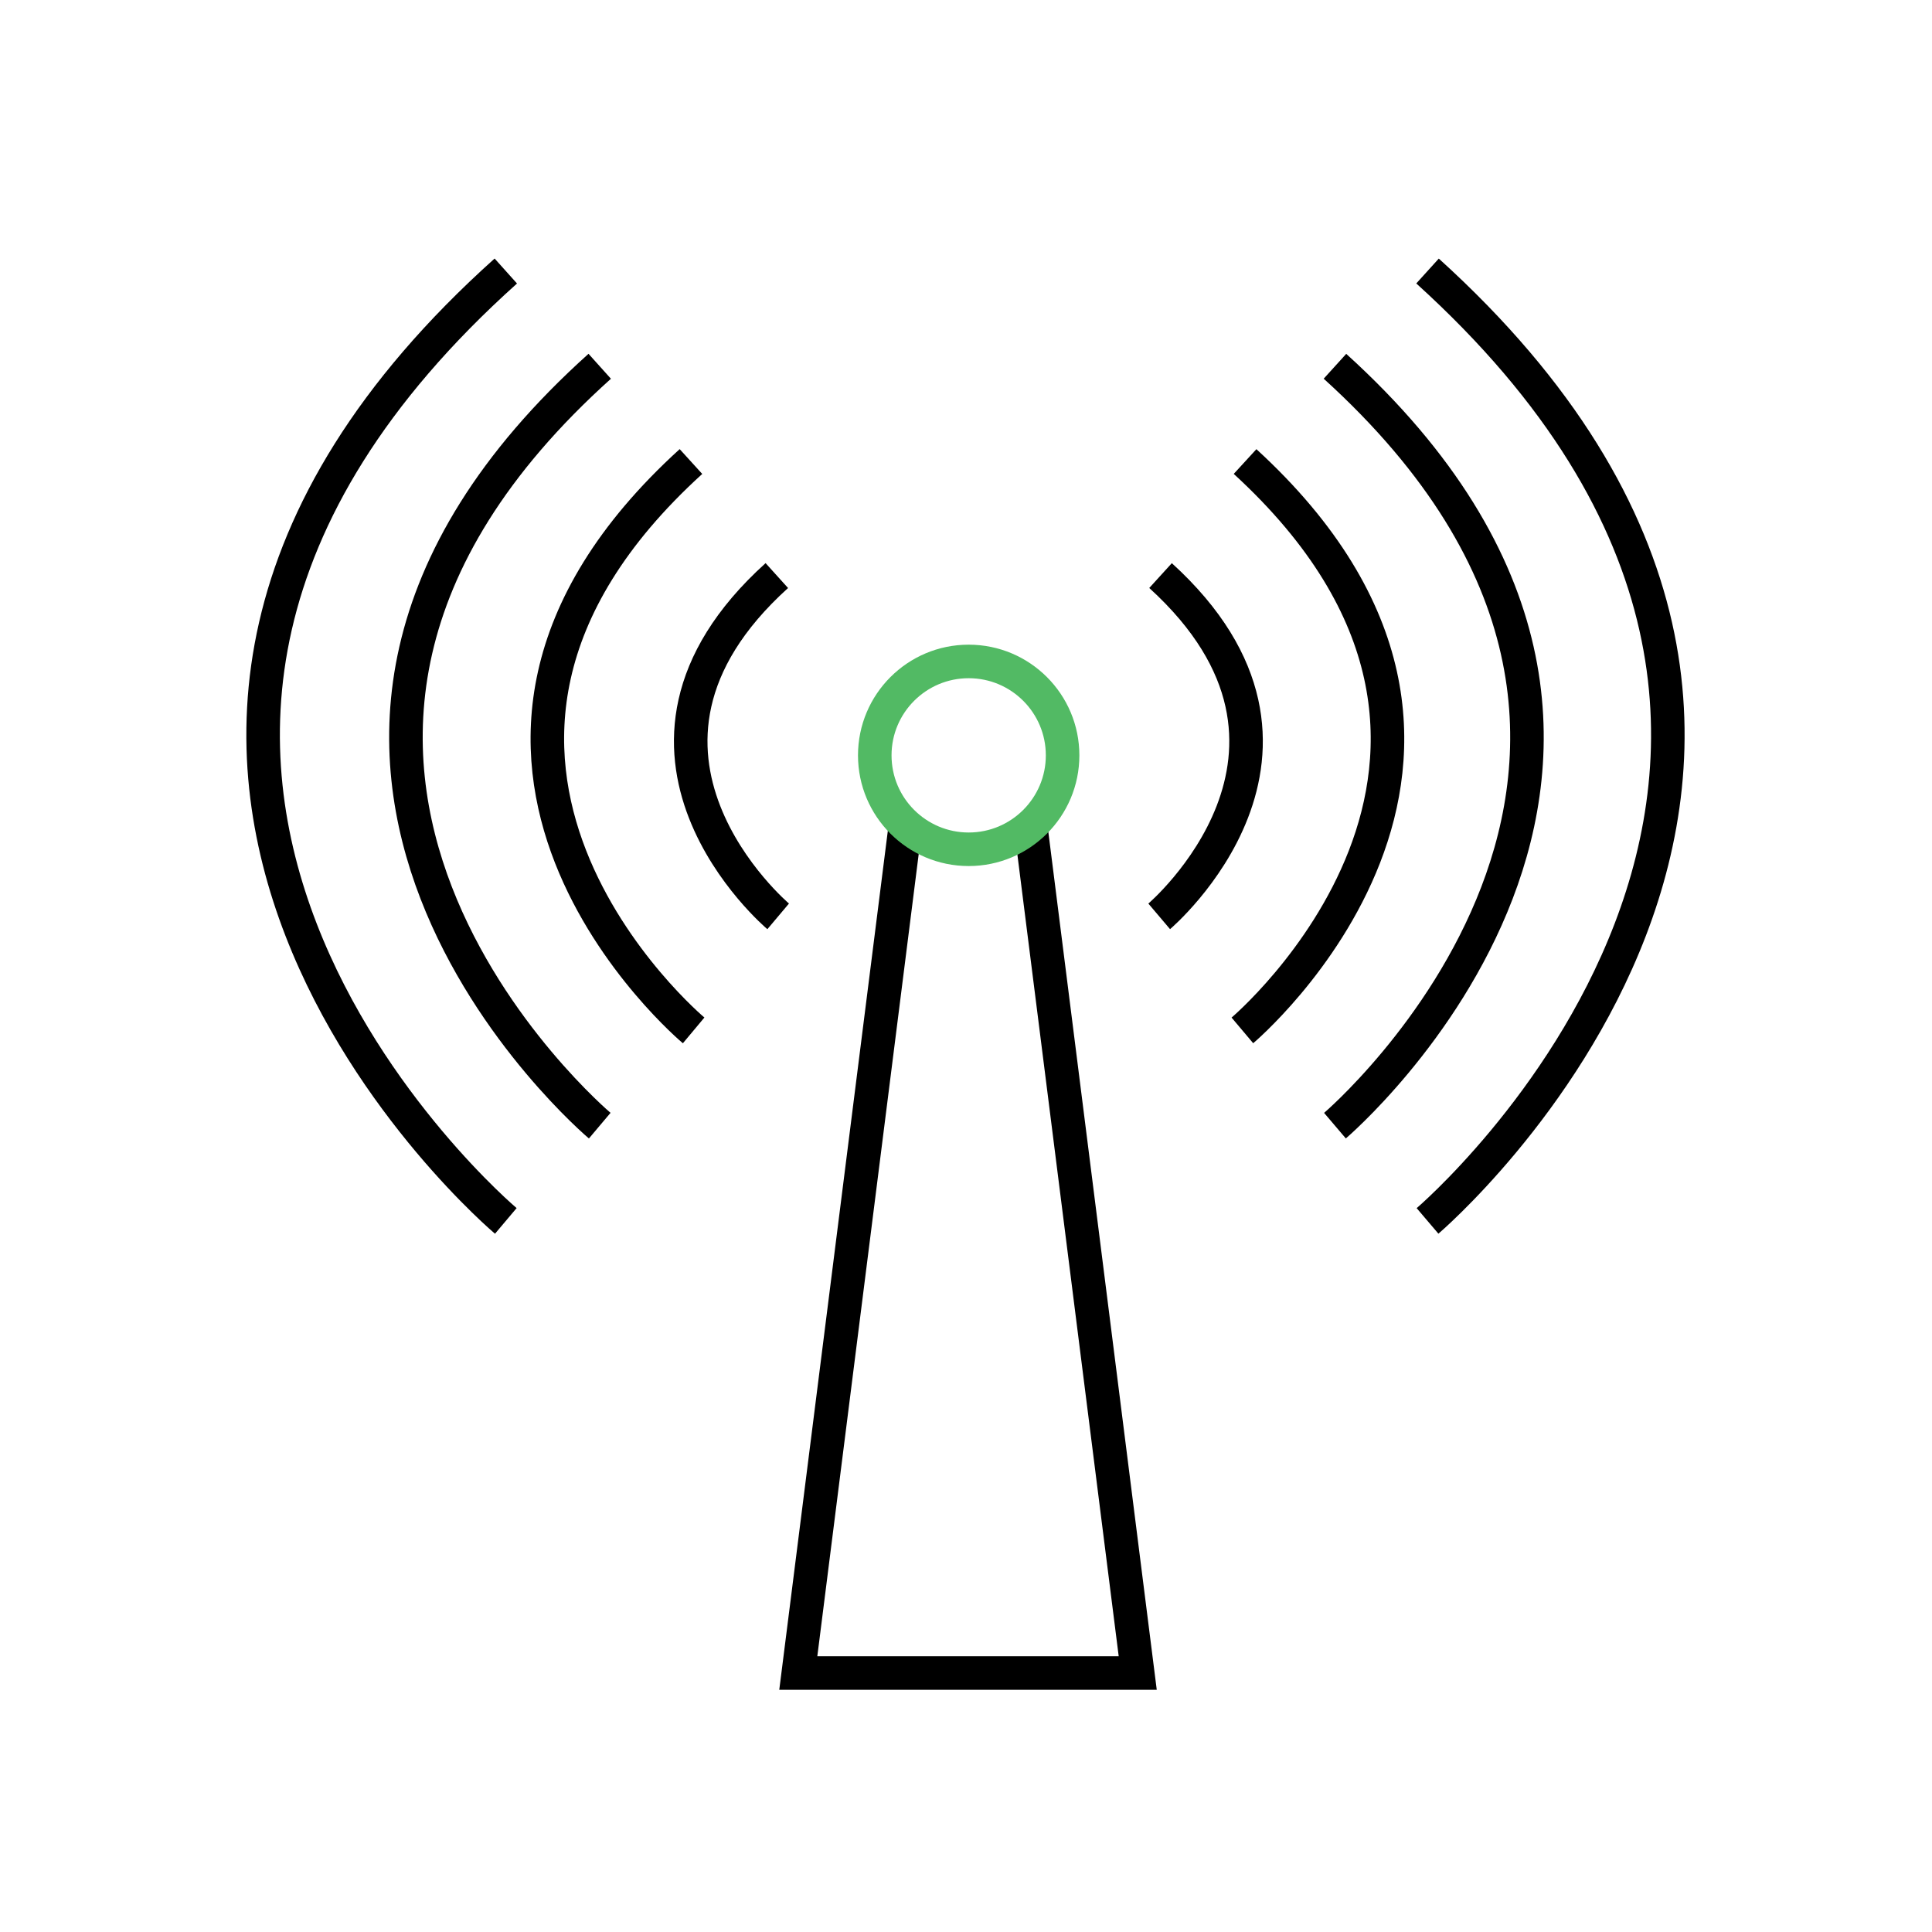
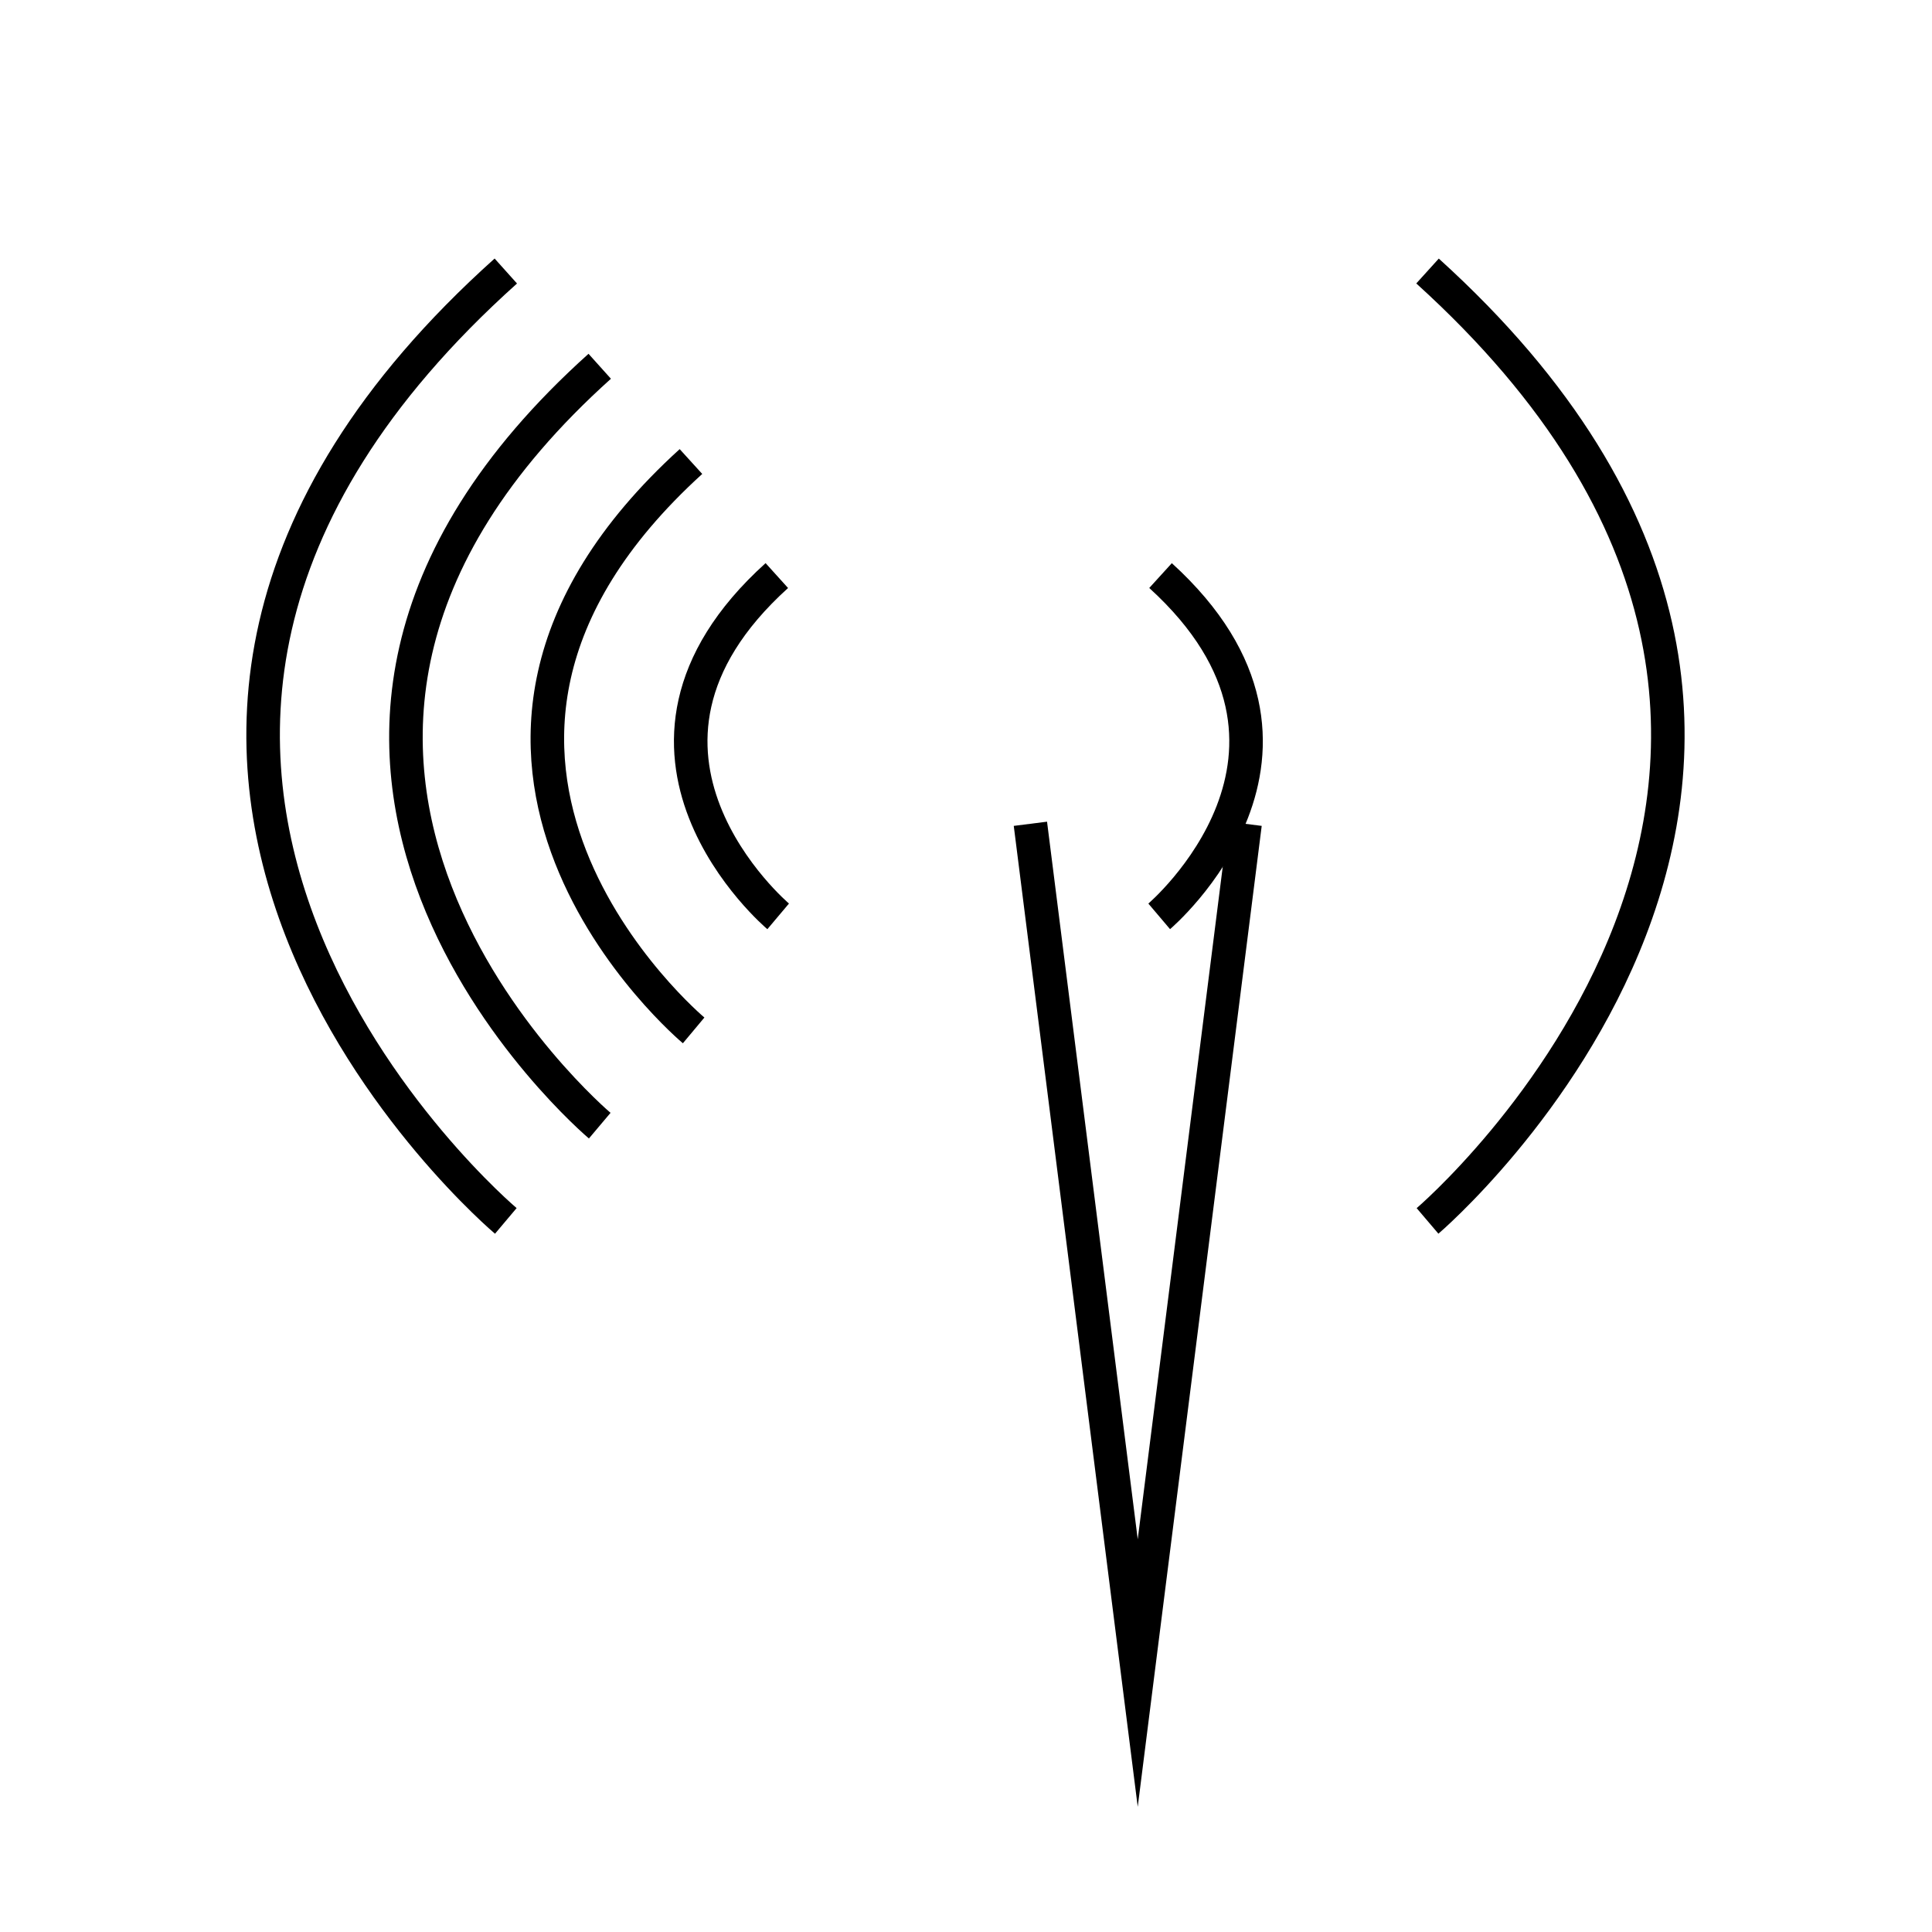
<svg xmlns="http://www.w3.org/2000/svg" version="1.1" id="Layer_1" x="0px" y="0px" viewBox="0 0 144 144" style="enable-background:new 0 0 144 144;" xml:space="preserve">
  <style type="text/css">
	.st0{fill:none;stroke:#000000;stroke-width:2.5;stroke-miterlimit:10;}
	.st1{fill:none;stroke:#52BA64;stroke-width:2.5;stroke-miterlimit:10;}
	.st2{fill:none;stroke:#38AF57;stroke-width:2.5;stroke-miterlimit:10;}
</style>
  <g>
    <g>
-       <path class="st0" d="M76.8,61.4l8,63.3H59.5l8-63.3" />
-       <circle class="st1" cx="72.2" cy="56.3" r="7" />
+       <path class="st0" d="M76.8,61.4l8,63.3l8-63.3" />
    </g>
    <g>
      <path class="st0" d="M106.4,91c0,0,40.3-34.3,0-70.8" />
-       <path class="st0" d="M99.5,83.9c0,0,32.2-27.4,0-56.6" />
-       <path class="st0" d="M92.6,76.8c0,0,24.2-20.4,0.2-42.4" />
      <path class="st0" d="M86.4,68.3c0,0,14.5-12.3,0.1-25.4" />
      <path class="st1" d="M104.1,56.8" />
      <path class="st2" d="M106.1,19.3" />
    </g>
    <g>
      <path class="st0" d="M37.7,91c0,0-40.7-34.3,0-70.8" />
      <path class="st0" d="M44.7,83.9c0,0-32.5-27.4,0-56.6" />
      <path class="st0" d="M51.7,76.8c0,0-24.4-20.4-0.2-42.4" />
      <path class="st0" d="M58,68.3c0,0-14.6-12.3-0.1-25.4" />
      <path class="st1" d="M40.1,56.8" />
-       <path class="st2" d="M38,19.3" />
    </g>
  </g>
</svg>